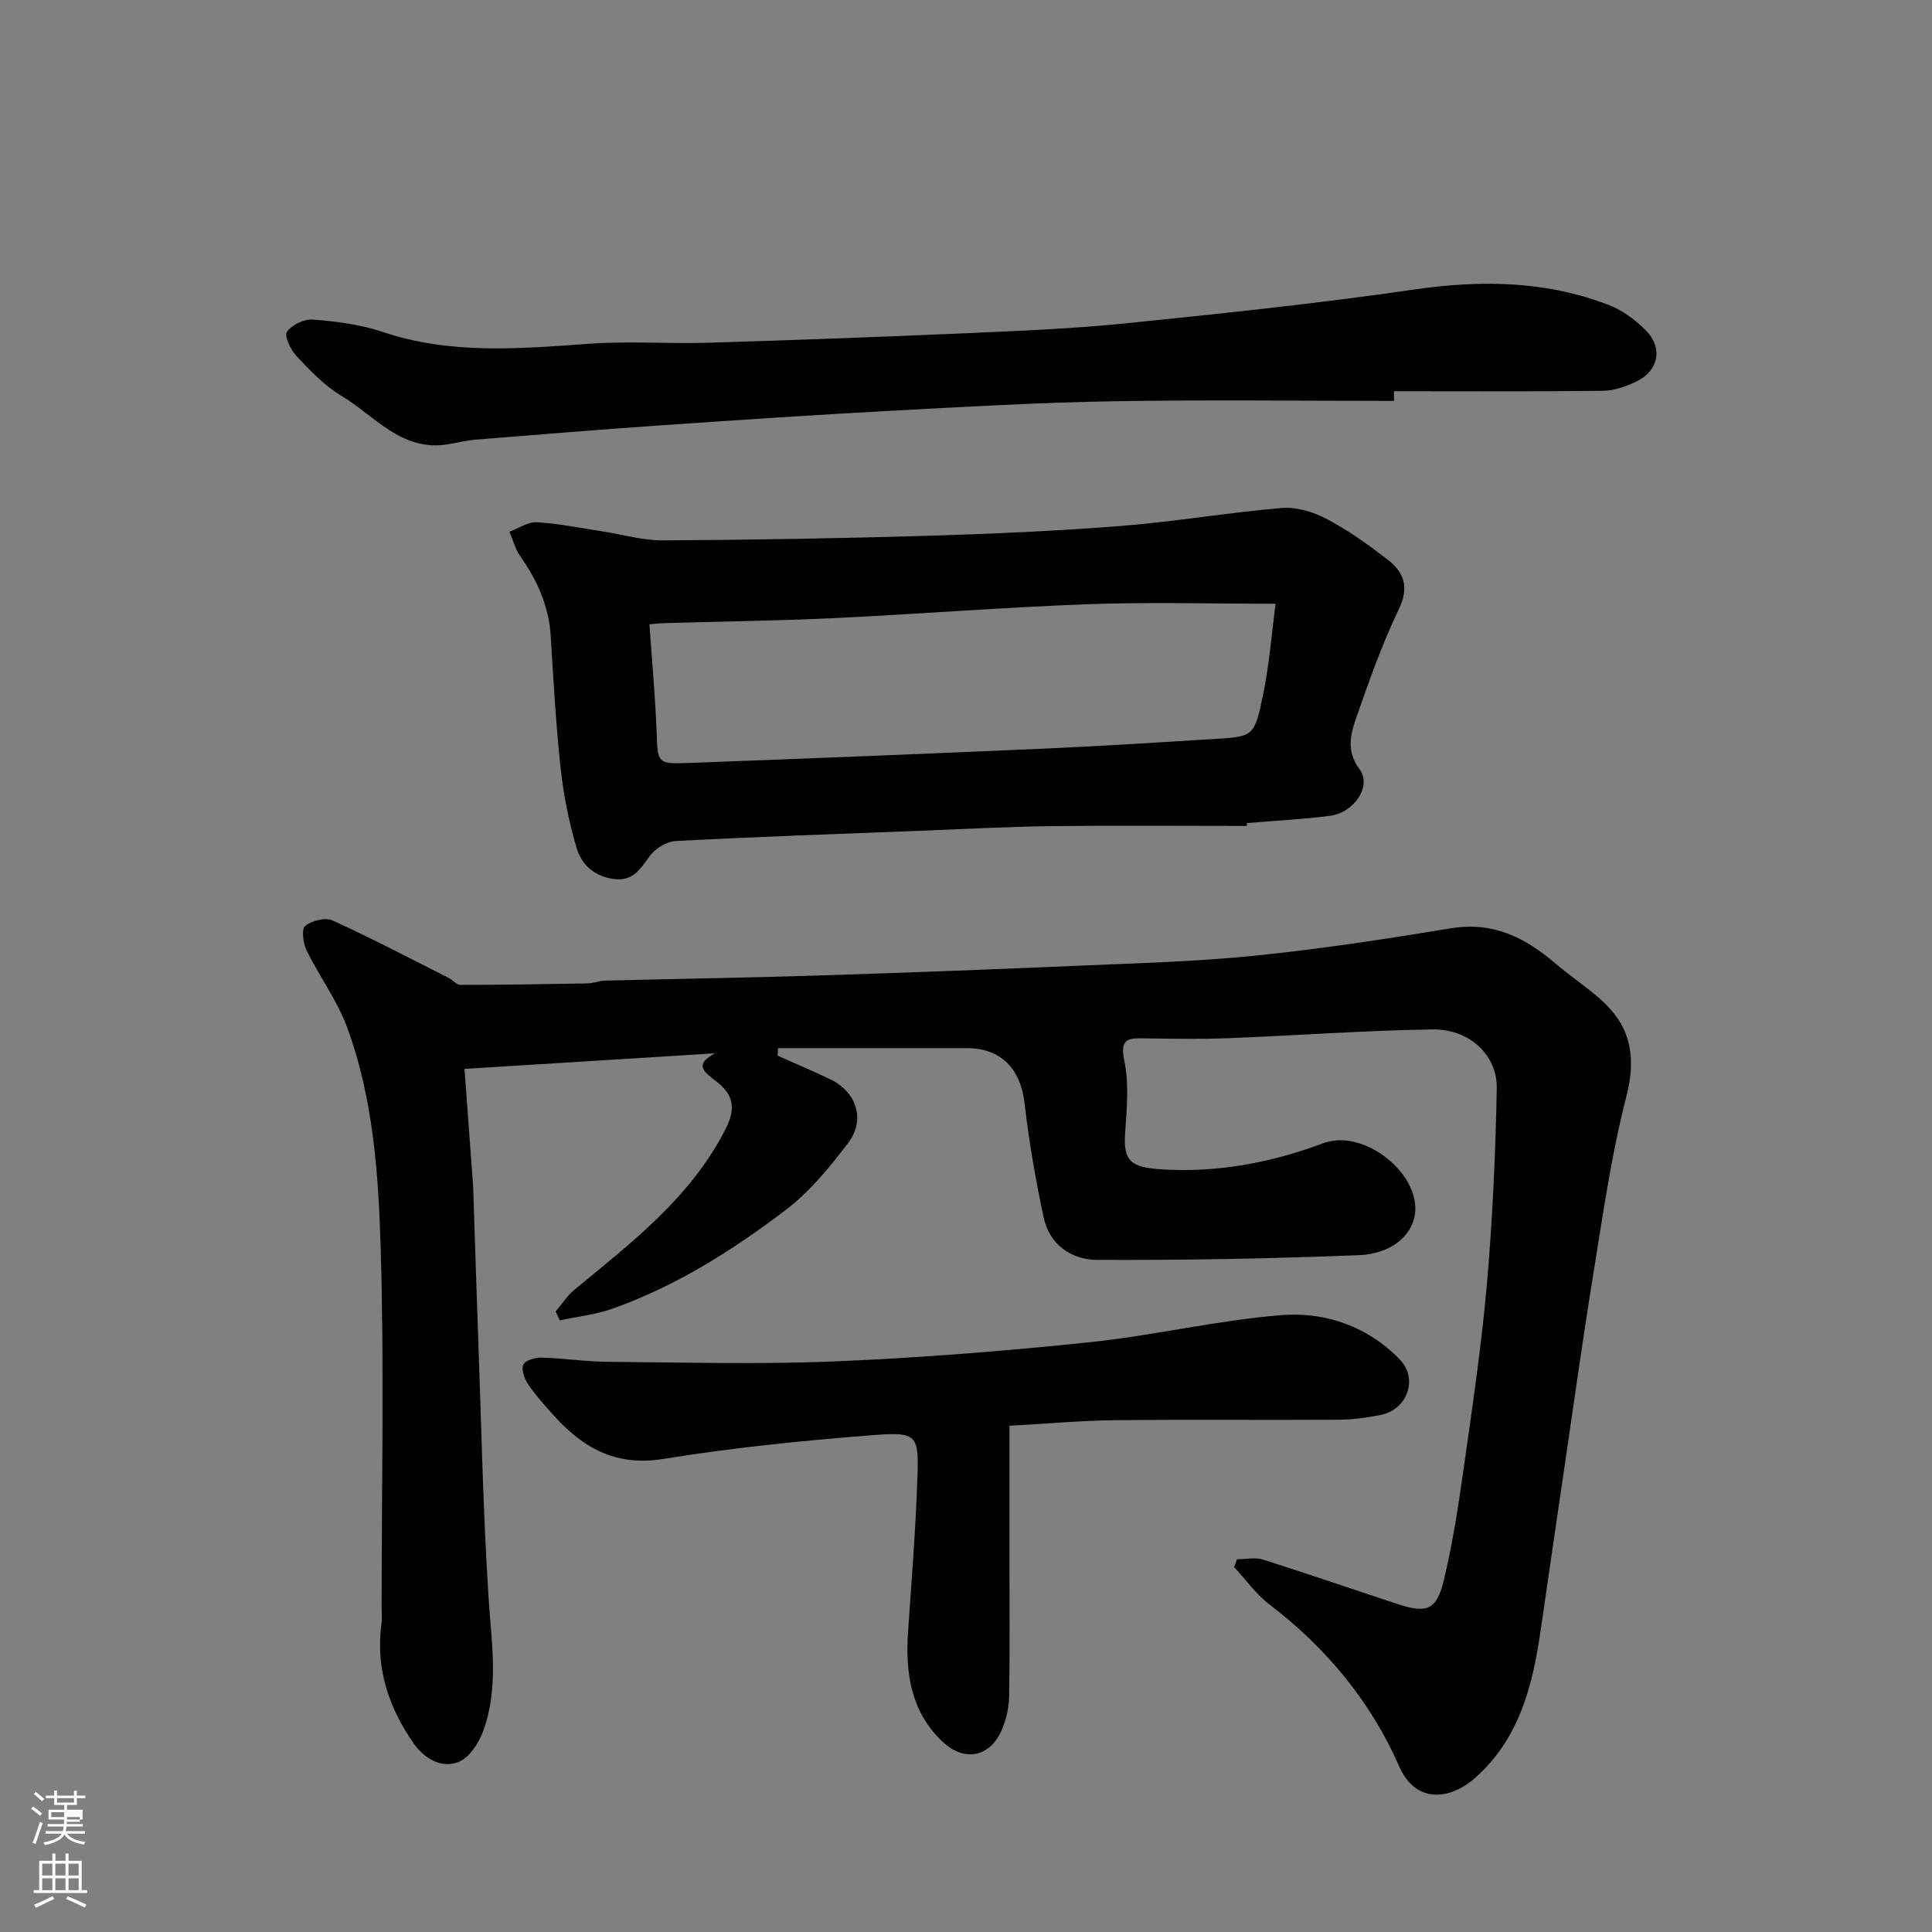
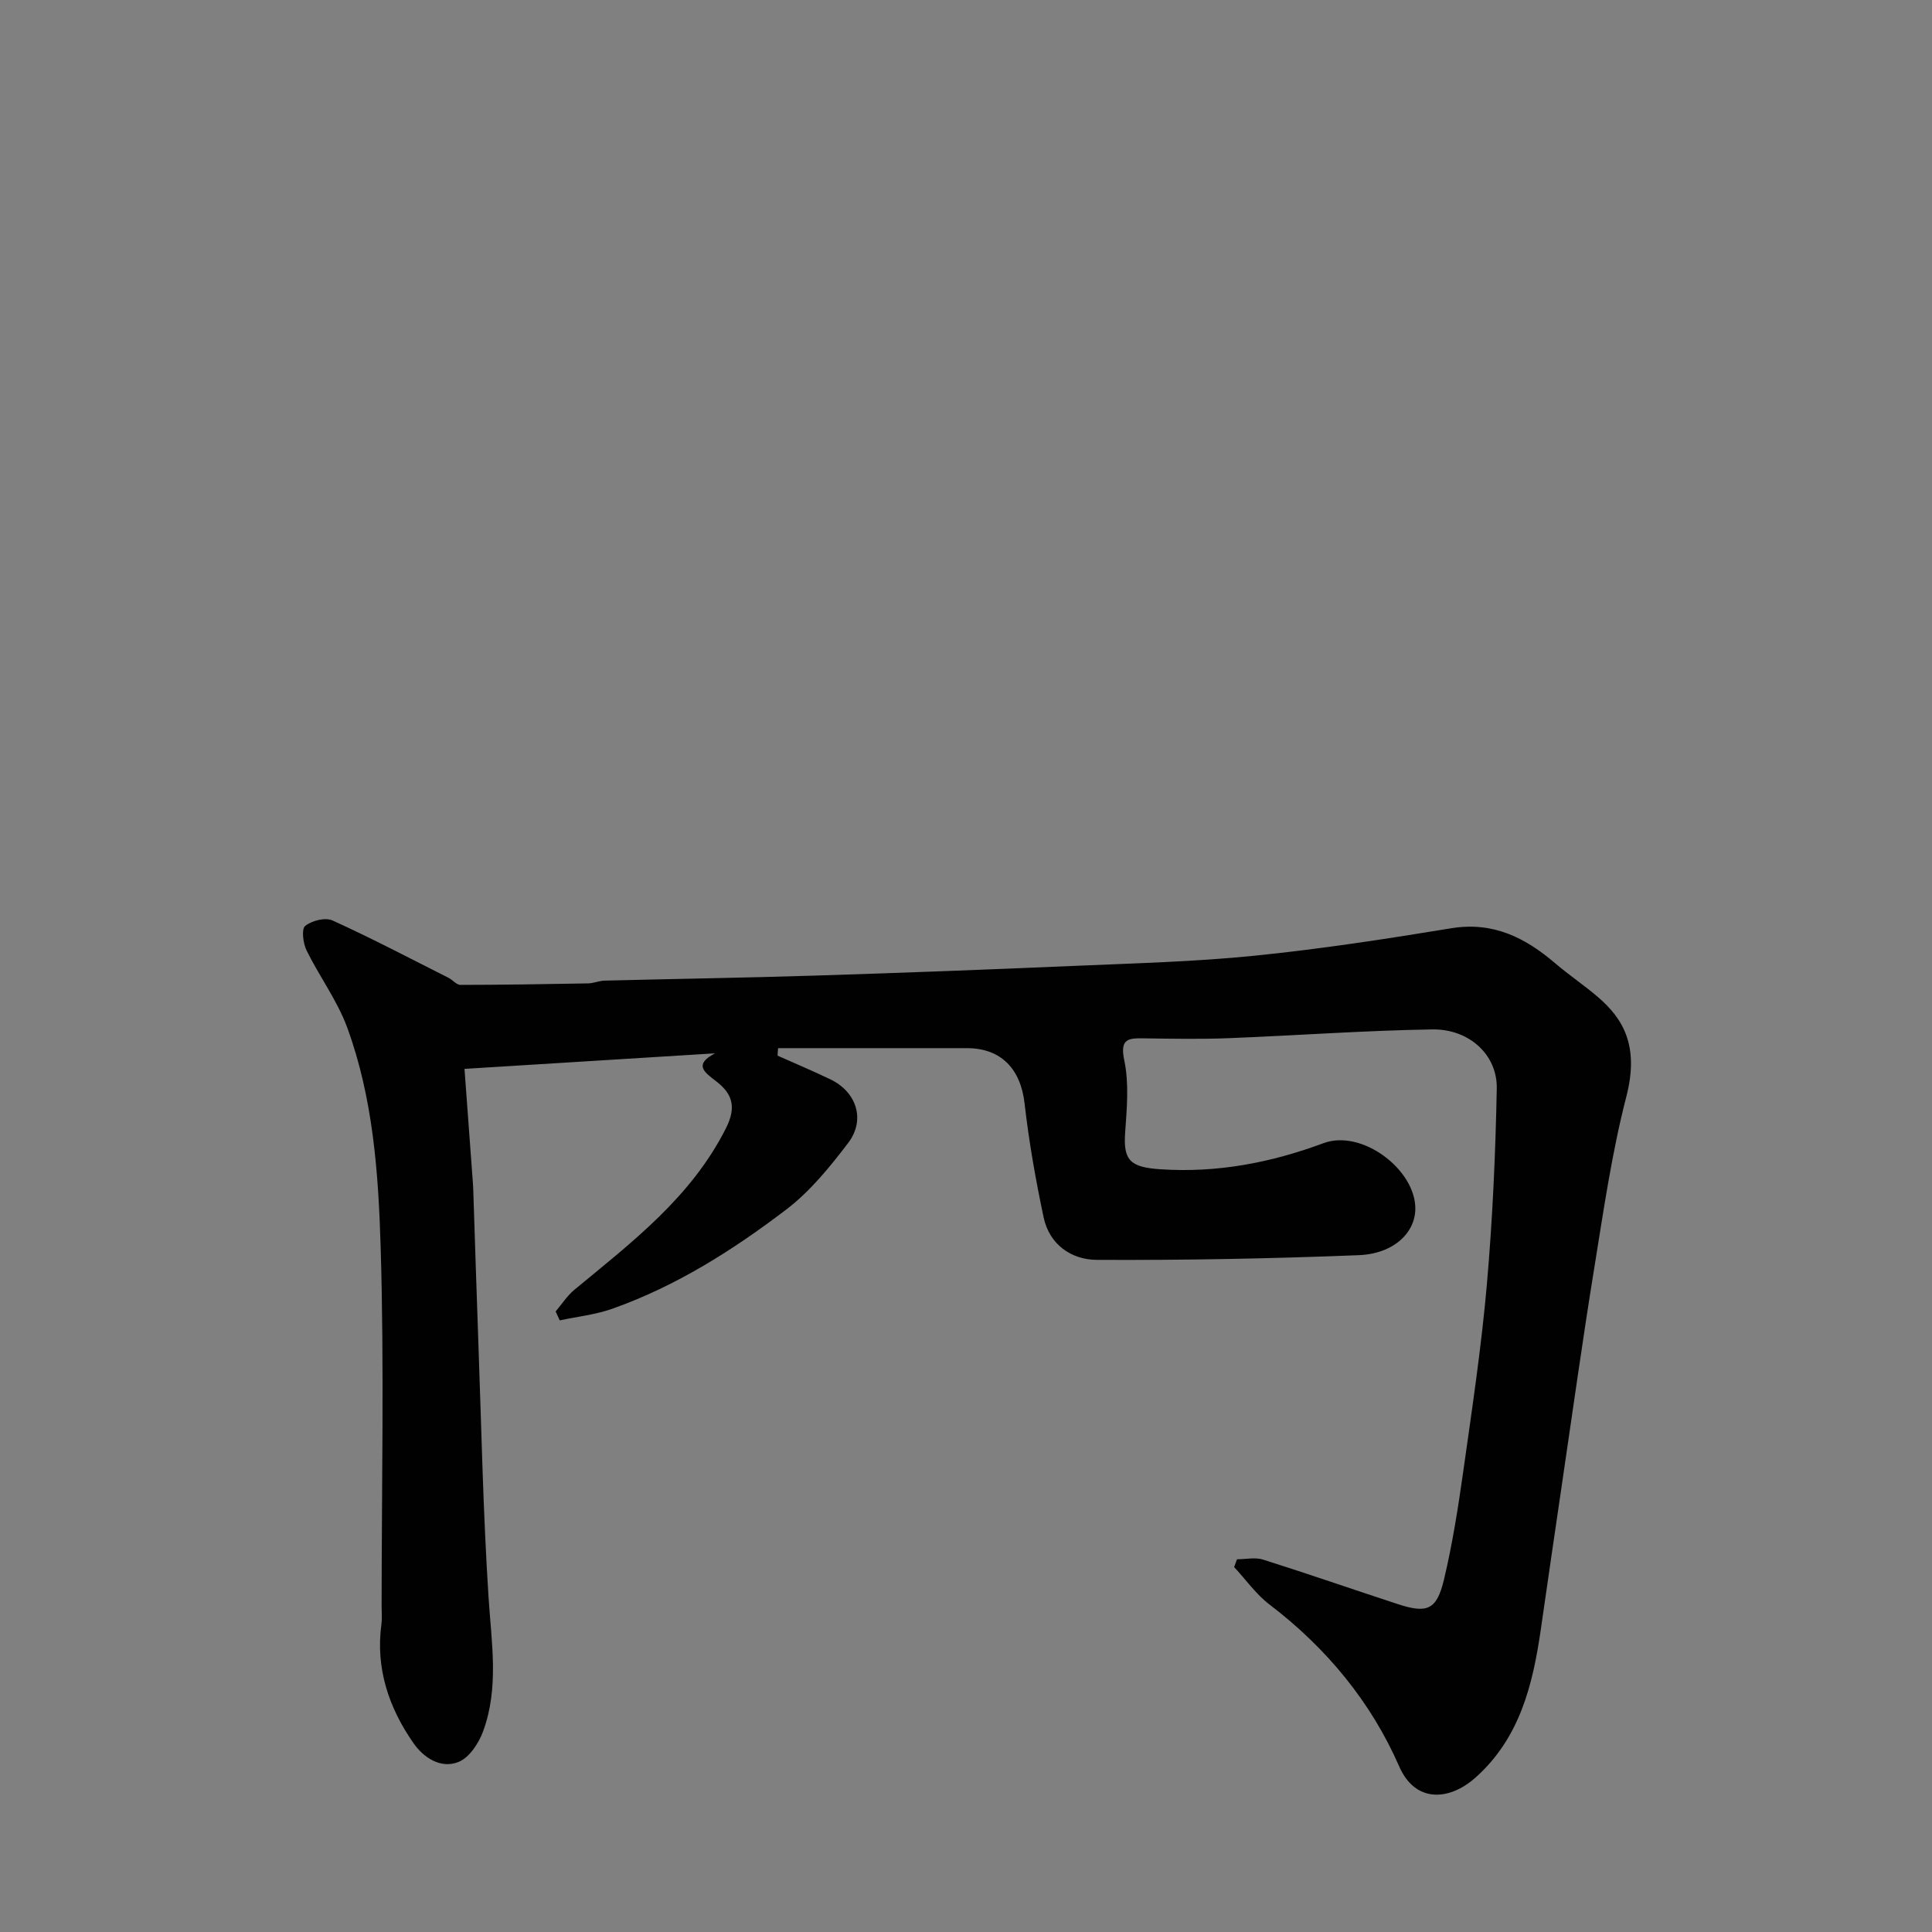
<svg xmlns="http://www.w3.org/2000/svg" enable-background="new 0 0 400 400" viewBox="0 0 400 400">
  <rect x="0" y="0" width="400" height="400" fill="#808080" stroke="none" />
-   <path d="m6.44 374.46.42-.45c.65.47 1.27.95 1.85 1.44l-.45.49c-.65-.56-1.25-1.06-1.82-1.48m.93 7.33-.63-.26c.55-1.36 1.05-2.8 1.52-4.33.19.1.38.19.59.27-.46 1.29-.95 2.73-1.48 4.32m-.38-10.38.44-.42c.43.34 1.01.82 1.74 1.44l-.49.49c-.53-.51-1.09-1.01-1.69-1.51m2.5.35h1.72v-1.04h.59v1.04h3.52v-1.04h.59v1.04h1.75v.53h-1.75v1.42h-2.03v.97h3.22v2.03h-3.24c0 .35-.01.66-.03.93h3.32v.53h-3.37c-.03.27-.08.58-.15.94h3.96v.53h-3.71c.67.92 1.93 1.48 3.79 1.68-.13.24-.23.44-.29.59-2.13-.38-3.48-1.08-4.04-2.12-.43.97-1.77 1.72-4.03 2.23-.09-.19-.2-.37-.33-.55 2.1-.42 3.37-1.03 3.81-1.83h-3.36v-.53h3.58c.08-.29.13-.61.16-.94h-3.33v-.53h3.39c.02-.27.04-.58.04-.93h-3.23v-2.03h3.25v-.97h-2.07v-1.42h-1.73zm1.12 3.44v1h2.65c.01-.3.02-.44.01-.4v-.25-.35zm1.19-2h3.52v-.91h-3.52zm4.71 3h-2.63v.59c0 .15-.01.28-.01.4h2.64v-1.99z" fill="#fbfcfa" />
-   <path d="m13.56 383.74h.63v1.52h2.72v6.07h1.13v.6h-11.06v-.6h1.13v-6.07h2.73v-1.52h.63v1.52h2.1v-1.52zm-2.69 8.83.38.56c-1.24.63-2.53 1.25-3.85 1.85-.1-.21-.21-.42-.34-.63 1.36-.55 2.63-1.15 3.81-1.78m-2.13-4.27h2.1v-2.45h-2.1zm0 3.04h2.1v-2.46h-2.1zm2.72-3.04h2.1v-2.45h-2.1zm0 3.04h2.1v-2.46h-2.1zm6.07 3.6c-1.41-.71-2.7-1.3-3.86-1.78l.35-.56c1.45.62 2.75 1.19 3.88 1.72zm-1.25-9.09h-2.1v2.45h2.1zm-2.09 5.49h2.1v-2.46h-2.1z" fill="#fbfcfa" />
  <g fill="#010101">
    <path d="m160.99 218.56c3.65 1.63 7.34 3.18 10.94 4.91 5.42 2.61 7.32 8.38 3.67 13.17-3.79 4.98-7.88 10.02-12.8 13.77-11.04 8.41-22.81 15.87-36.02 20.55-3.48 1.23-7.25 1.63-10.89 2.41-.28-.62-.57-1.23-.85-1.85 1.28-1.5 2.37-3.23 3.86-4.47 11.89-9.84 24.2-19.14 31.42-33.5 2.25-4.48 1.21-7.19-2.07-9.7-2.57-1.97-4.58-3.45-.22-5.77-17.18 1.07-34.36 2.13-51.86 3.22.58 7.91 1.16 15.71 1.73 23.52.05.66.08 1.33.1 1.99.34 10.1.64 20.2 1.01 30.3.65 17.87.99 35.76 2.14 53.6.6 9.38 2.21 18.72-1.15 27.8-.9 2.43-2.82 5.35-5.01 6.26-3.7 1.53-7.29-.87-9.37-3.85-5.12-7.34-7.89-15.5-6.65-24.66.16-1.15.04-2.33.04-3.5 0-24.86.55-49.74-.2-74.58-.46-15.31-1.57-30.82-6.92-45.43-2.05-5.59-5.76-10.56-8.41-15.96-.73-1.48-1.1-4.43-.3-5.08 1.36-1.11 4.17-1.82 5.66-1.14 8.13 3.69 16.05 7.86 24.03 11.88.86.43 1.64 1.46 2.46 1.46 8.81-.01 17.62-.15 26.43-.31 1.13-.02 2.25-.54 3.38-.57 14.6-.37 29.2-.59 43.8-1.05 17.87-.56 35.74-1.24 53.6-2.01 12.37-.53 24.78-.85 37.1-2.09 13.65-1.38 27.25-3.46 40.8-5.69 8.67-1.43 15.32 1.92 21.55 7.25 2.86 2.44 6.01 4.55 8.86 7 5.15 4.43 8.6 10.02 5.86 20.63-3.01 11.65-4.72 23.64-6.65 35.55-2.41 14.84-4.47 29.74-6.67 44.62-1.48 10.03-2.93 20.06-4.38 30.1-1.66 11.5-4.36 22.54-13.55 30.71-5.46 4.85-12.47 5.22-15.76-2.31-5.86-13.4-15.08-24.56-26.85-33.53-2.8-2.13-4.91-5.16-7.34-7.77.2-.54.4-1.08.6-1.61 1.81 0 3.76-.45 5.4.07 9.31 2.94 18.54 6.15 27.82 9.19 6.14 2.02 8.12 1.26 9.63-5.06 1.77-7.43 2.95-15.02 4.02-22.6 1.81-12.8 3.73-25.61 4.86-38.49 1.18-13.49 1.79-27.05 2.05-40.59.13-6.96-5.71-12.34-13.35-12.22-14.04.22-28.07 1.26-42.11 1.81-5.82.23-11.66.12-17.5.04-3.21-.04-5.14-.06-4.16 4.56 1.01 4.79.53 9.97.18 14.95-.41 5.76 1.04 7.19 7.38 7.6 11.69.76 22.72-1.34 33.69-5.41 7.98-2.96 19.09 5.52 19.01 13.61-.05 4.96-4.49 9.29-11.72 9.58-18.08.72-36.18 1.06-54.27.97-5.22-.03-9.78-3.17-10.97-8.8-1.65-7.79-3.04-15.66-3.94-23.57-.81-7.17-4.86-11.46-11.96-11.46-13.02 0-26.05 0-39.07 0-.06.51-.09 1.03-.11 1.55z" />
-     <path d="m258.12 171c-13.43 0-26.86-.12-40.28.04-9.1.11-18.2.61-27.3.96-16.87.65-33.74 1.24-50.59 2.12-1.89.1-4.27 1.54-5.41 3.09-1.93 2.63-3.4 5.23-7.27 4.8-4.1-.46-6.86-2.93-7.91-6.5-1.55-5.28-2.66-10.76-3.26-16.24-1-9.16-1.52-18.38-2.08-27.59-.38-6.25-2.84-11.58-6.36-16.61-1.02-1.46-1.47-3.32-2.18-4.99 1.9-.7 3.83-2.07 5.68-1.96 4.53.27 9.02 1.2 13.53 1.89 4.18.64 8.35 1.9 12.53 1.87 18.26-.1 36.53-.41 54.79-.95 13.37-.4 26.76-.99 40.09-2.04 11.1-.87 22.11-2.78 33.21-3.71 3.04-.26 6.55.78 9.31 2.23 4.45 2.34 8.6 5.32 12.6 8.39 3.42 2.62 4.61 5.68 2.41 10.29-3.5 7.31-6.22 15-8.89 22.67-1.18 3.4-2.01 6.84.76 10.54 2.56 3.41-1.12 8.95-6.11 9.6-5.71.74-11.48 1.02-17.22 1.5-.02.21-.04.41-.05.6zm5.98-46c-13.3 0-26.03-.37-38.73.09-17.47.64-34.91 2.03-52.38 2.87-11.75.56-23.52.71-35.28 1.05-1.14.03-2.28.16-3.25.24.52 7.54 1.2 14.88 1.48 22.24.25 6.5.07 6.72 6.66 6.47 24.62-.9 49.24-1.9 73.86-2.98 11.7-.52 23.39-1.27 35.08-1.99 7.95-.49 8.2-.5 9.98-9.22 1.3-6.33 1.79-12.83 2.58-18.77z" />
-     <path d="m288.61 83c-19.42 0-38.85-.25-58.26.08-15.2.26-30.39 1.13-45.58 1.95-15.8.85-31.59 1.9-47.38 2.99-12.97.9-25.93 1.96-38.88 3-1.95.16-3.86.65-5.8.97-9.58 1.57-15.14-5.92-22.09-10.08-3.47-2.08-6.4-5.19-9.22-8.18-1.21-1.28-2.59-4.17-2-5.01 1.01-1.45 3.57-2.71 5.36-2.56 4.84.39 9.8.99 14.37 2.53 14.18 4.79 28.55 3.49 43.04 2.47 8.12-.57 16.32.04 24.47-.2 18.03-.55 36.05-1.21 54.07-2 10.87-.48 21.76-.93 32.58-2.04 19.88-2.03 39.77-4.11 59.53-6.98 13.86-2.01 27.3-1.83 40.4 3.26 2.8 1.09 5.46 3.1 7.59 5.26 3.52 3.59 2.56 8.31-1.96 10.5-2.15 1.04-4.62 1.92-6.96 1.95-14.43.18-28.86.09-43.29.09.01.67.01 1.33.01 2z" />
-     <path d="m209 295.19v28.13c0 9.33.09 18.66-.07 27.98-.04 2.22-.59 4.55-1.42 6.61-2.36 5.84-7.78 7.04-12.38 2.68-6.54-6.19-7.71-14.17-7.13-22.69.72-10.52 1.56-21.05 1.93-31.58.33-9.31.03-9.9-9.19-9.19-14.52 1.13-29.06 2.6-43.43 4.93-10.07 1.63-16.91-2.49-23.02-9.4-1.74-1.96-3.53-3.92-4.97-6.09-.75-1.13-1.44-3.03-.97-4.04.42-.9 2.47-1.49 3.78-1.45 4.6.13 9.2.84 13.8.87 15.66.12 31.33.56 46.96-.09 17.58-.73 35.16-2.14 52.67-3.96 13.3-1.38 26.43-4.56 39.75-5.62 9.09-.72 17.91 2.35 24.51 9.2 3.89 4.03 1.5 10.37-3.97 11.47-2.87.58-5.83.98-8.75.99-15.49.1-30.98-.07-46.47.1-7.06.09-14.11.74-21.63 1.15z" />
  </g>
</svg>